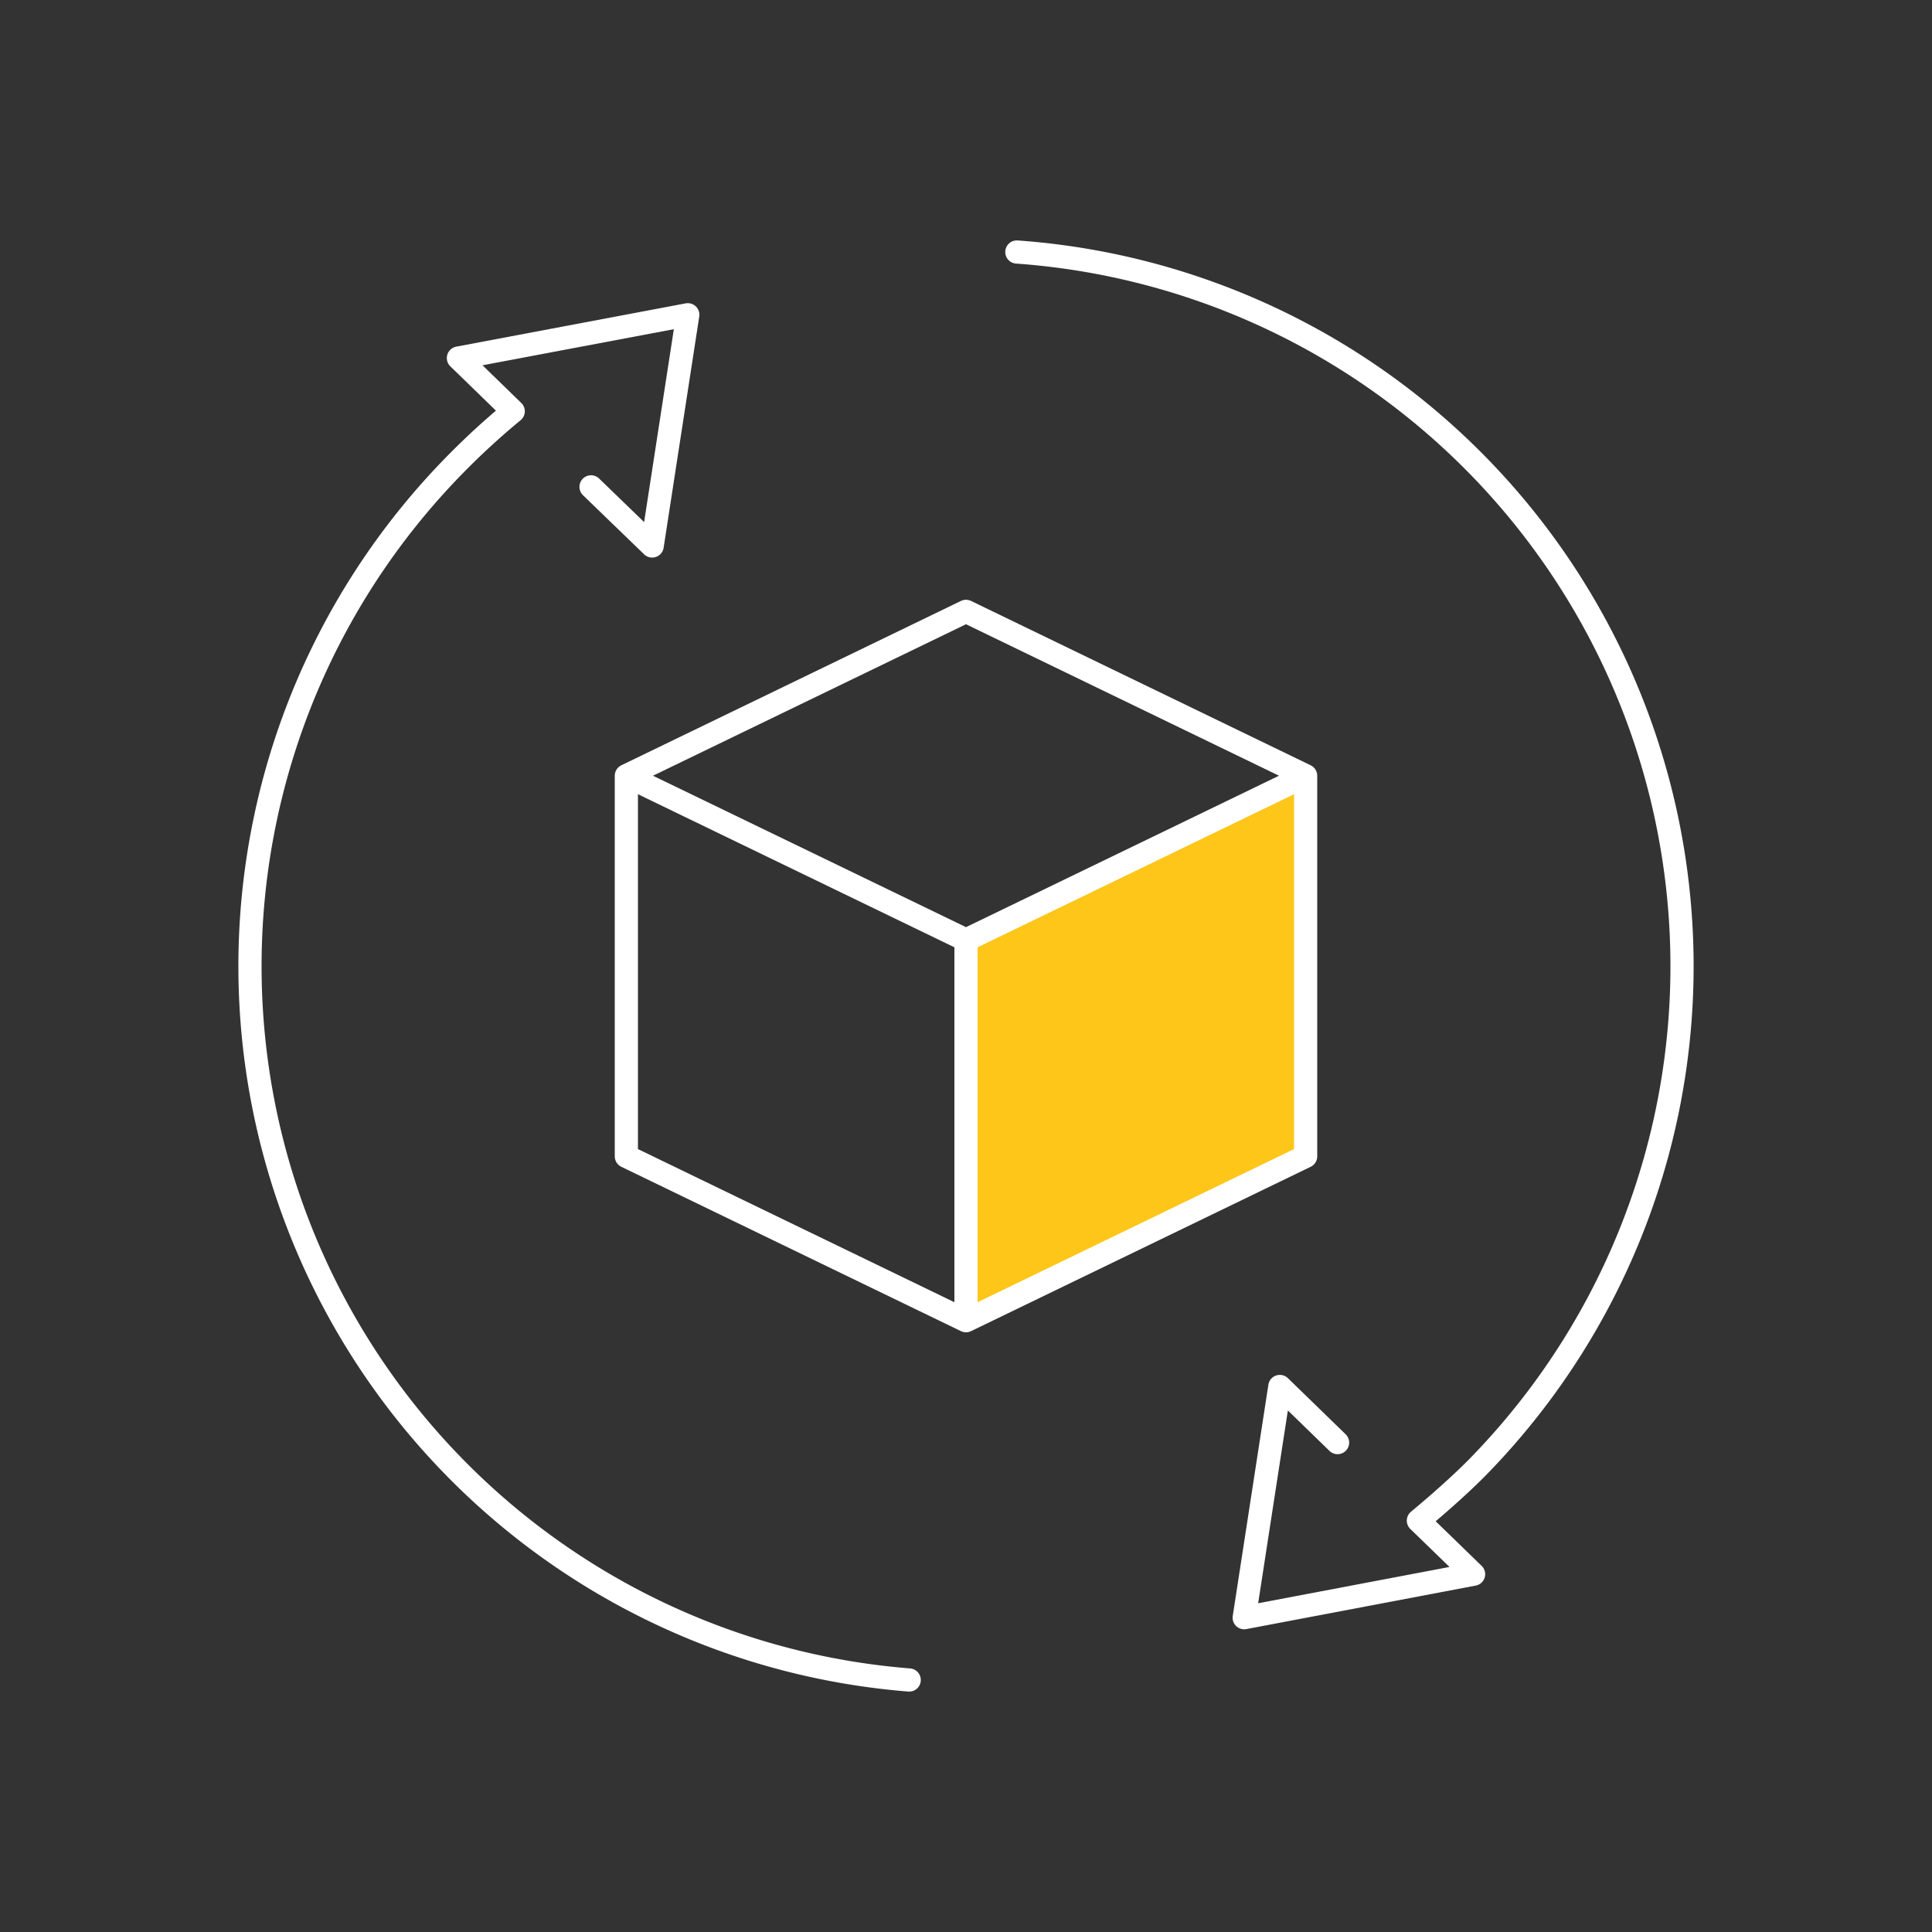
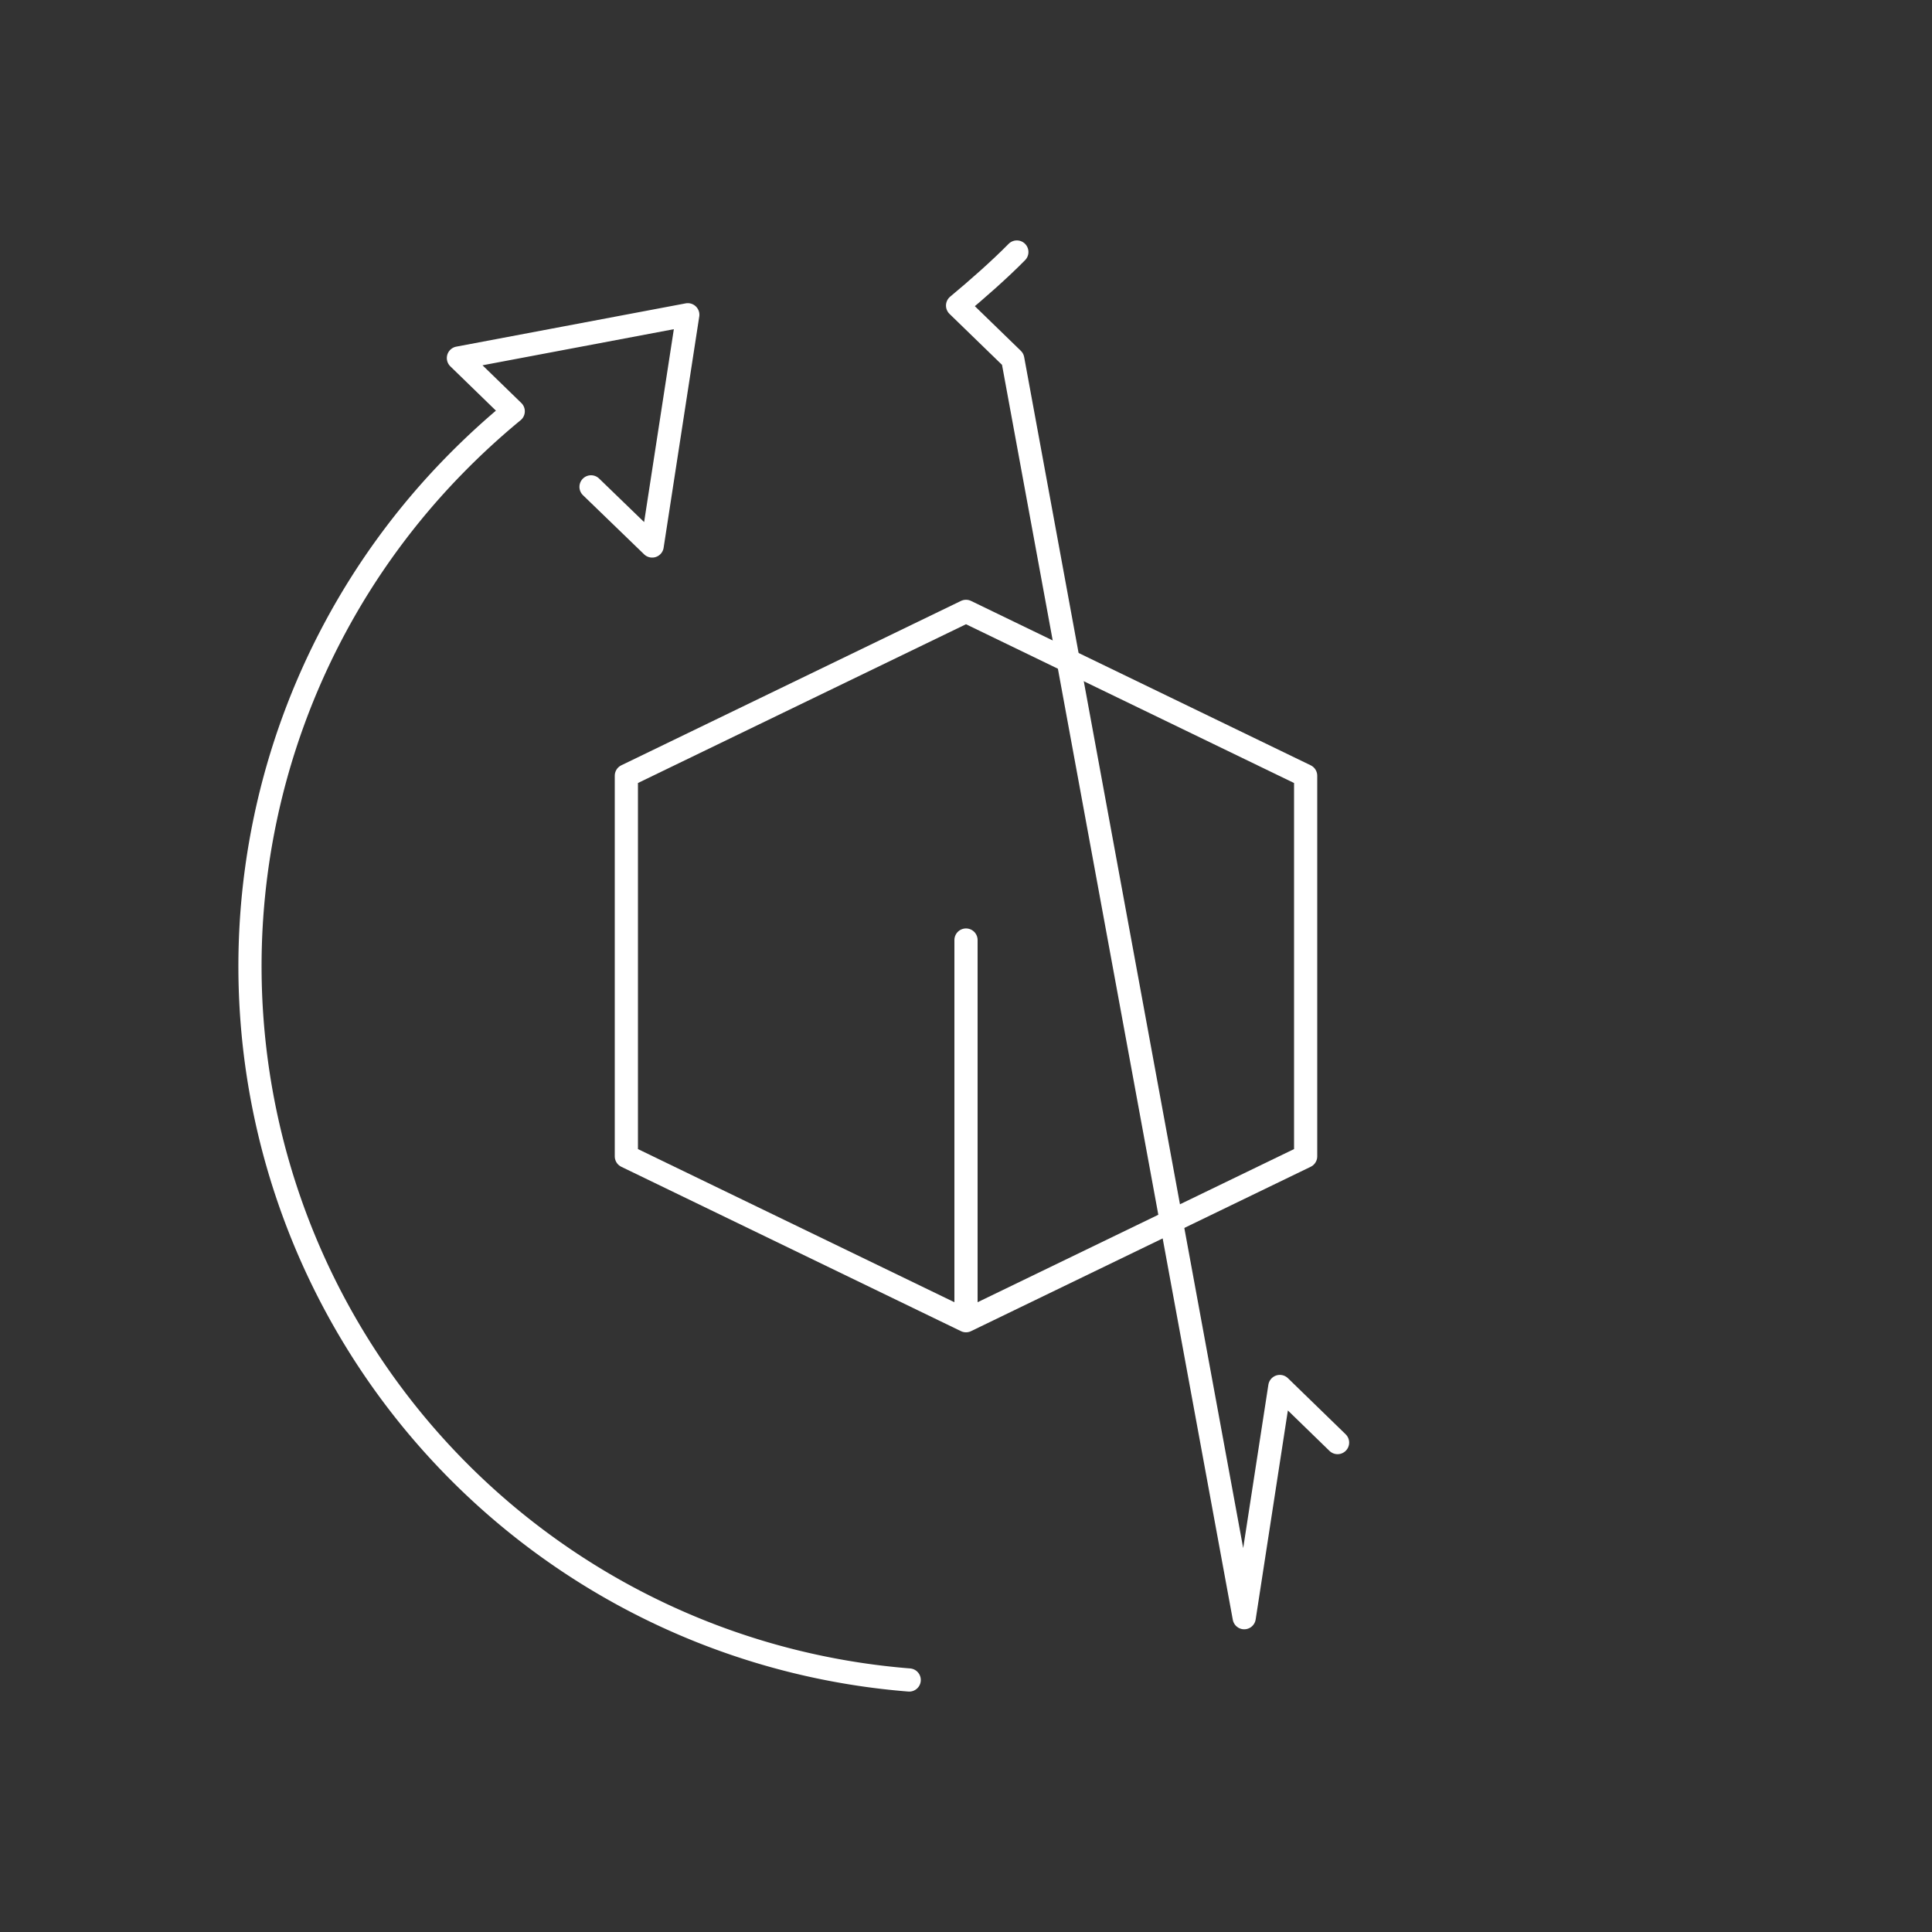
<svg xmlns="http://www.w3.org/2000/svg" id="Ñëîé_1" data-name="Ñëîé 1" viewBox="0 0 250 250">
  <rect x="0" y="0" width="250" height="250" fill="#333333" stroke="none" />
  <defs>
    <style>.cls-1{fill:#fdc619;}.cls-2{fill:none;stroke:#fff;stroke-linecap:round;stroke-linejoin:round;stroke-width:3px;}</style>
  </defs>
  <title>Plan de travail 3 copie 9</title>
  <g id="Calque_2" data-name="Calque 2">
-     <polygon class="cls-1" points="125 121.64 168.95 100.38 168.59 149.81 125 170.9 125 121.64" />
-   </g>
-   <polyline class="cls-2" points="168.59 100.55 125 121.64 81.57 100.63" />
+     </g>
  <polygon class="cls-2" points="81.05 100.38 125 79.11 168.95 100.38 168.95 149.63 125 170.9 81.05 149.63 81.05 100.38" />
  <line class="cls-2" x1="125" y1="121.64" x2="125" y2="170.4" />
  <path class="cls-2" d="M117.65,217.39A92.65,92.65,0,0,1,58.79,60.22a95.69,95.69,0,0,1,7.62-7l-7.09-6.89L89,40.73,84.39,70.65,76.48,63" />
-   <path class="cls-2" d="M131.58,32.61a92.65,92.65,0,0,1,59.63,157.23c-2.24,2.28-5.26,4.93-7.67,6.93l7.14,6.93L161,209.33l4.61-29.92,7.47,7.26" />
+   <path class="cls-2" d="M131.58,32.61c-2.24,2.28-5.26,4.93-7.67,6.93l7.14,6.93L161,209.33l4.61-29.92,7.47,7.26" />
</svg>